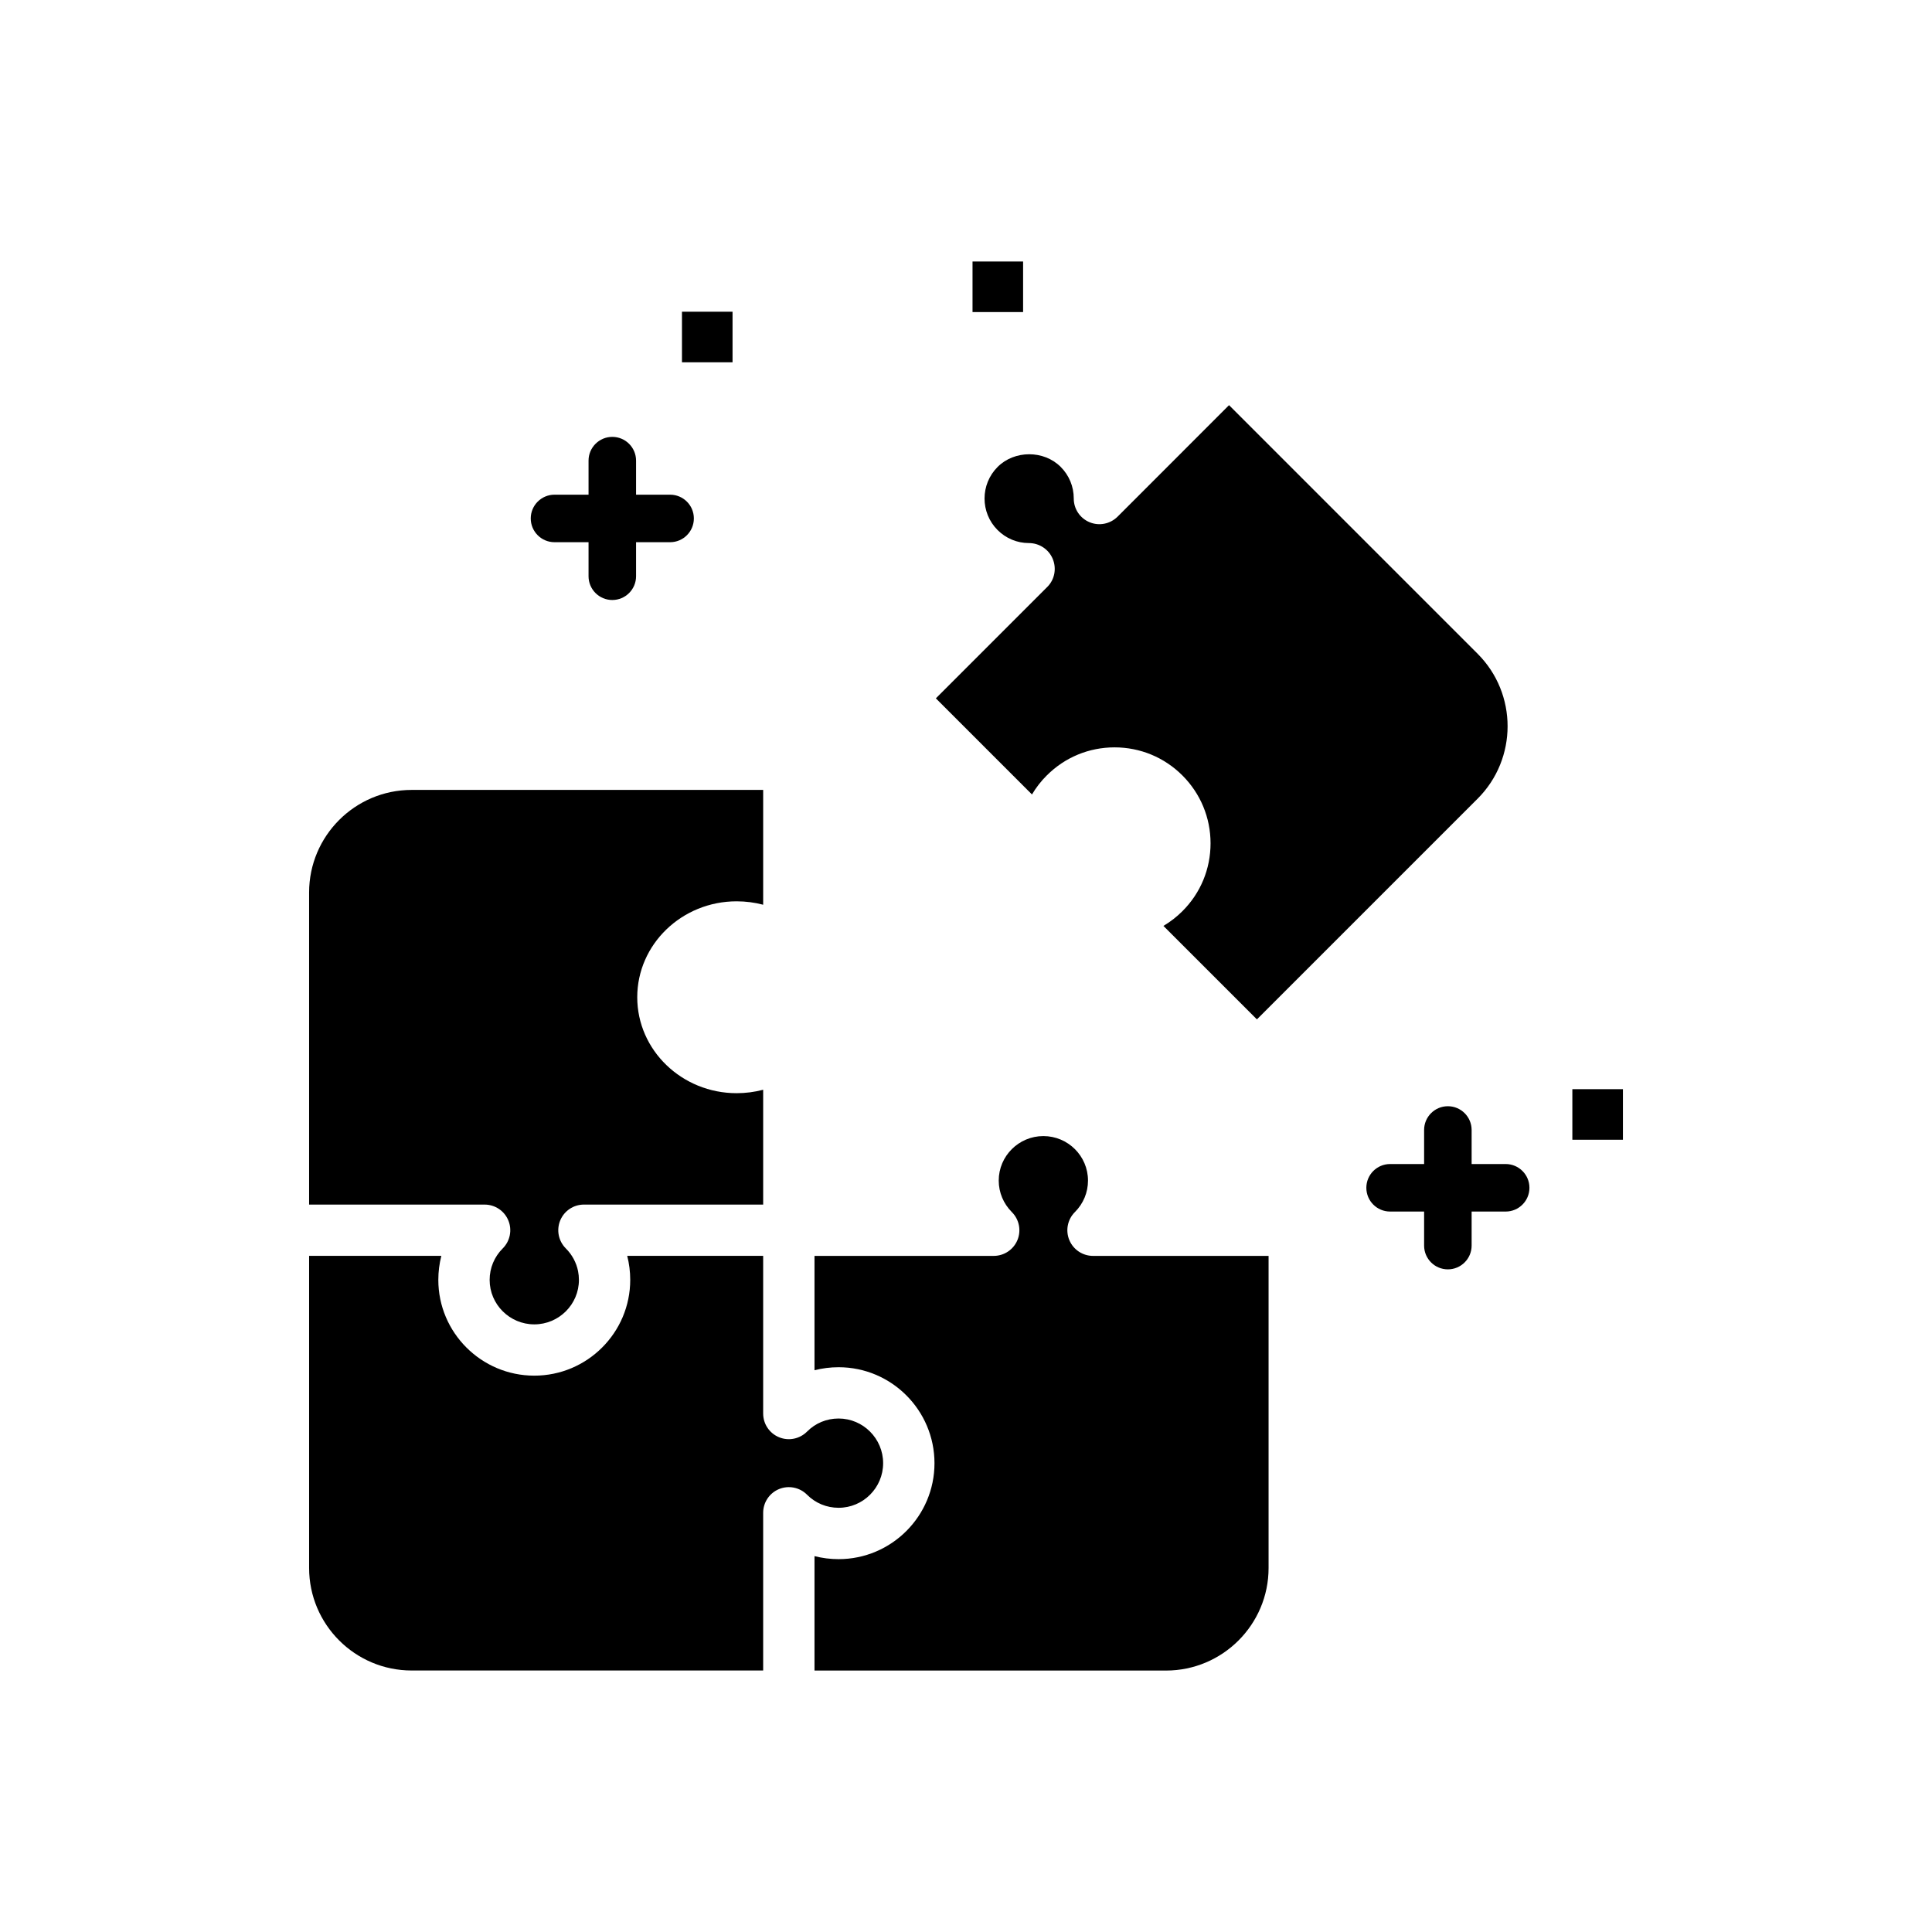
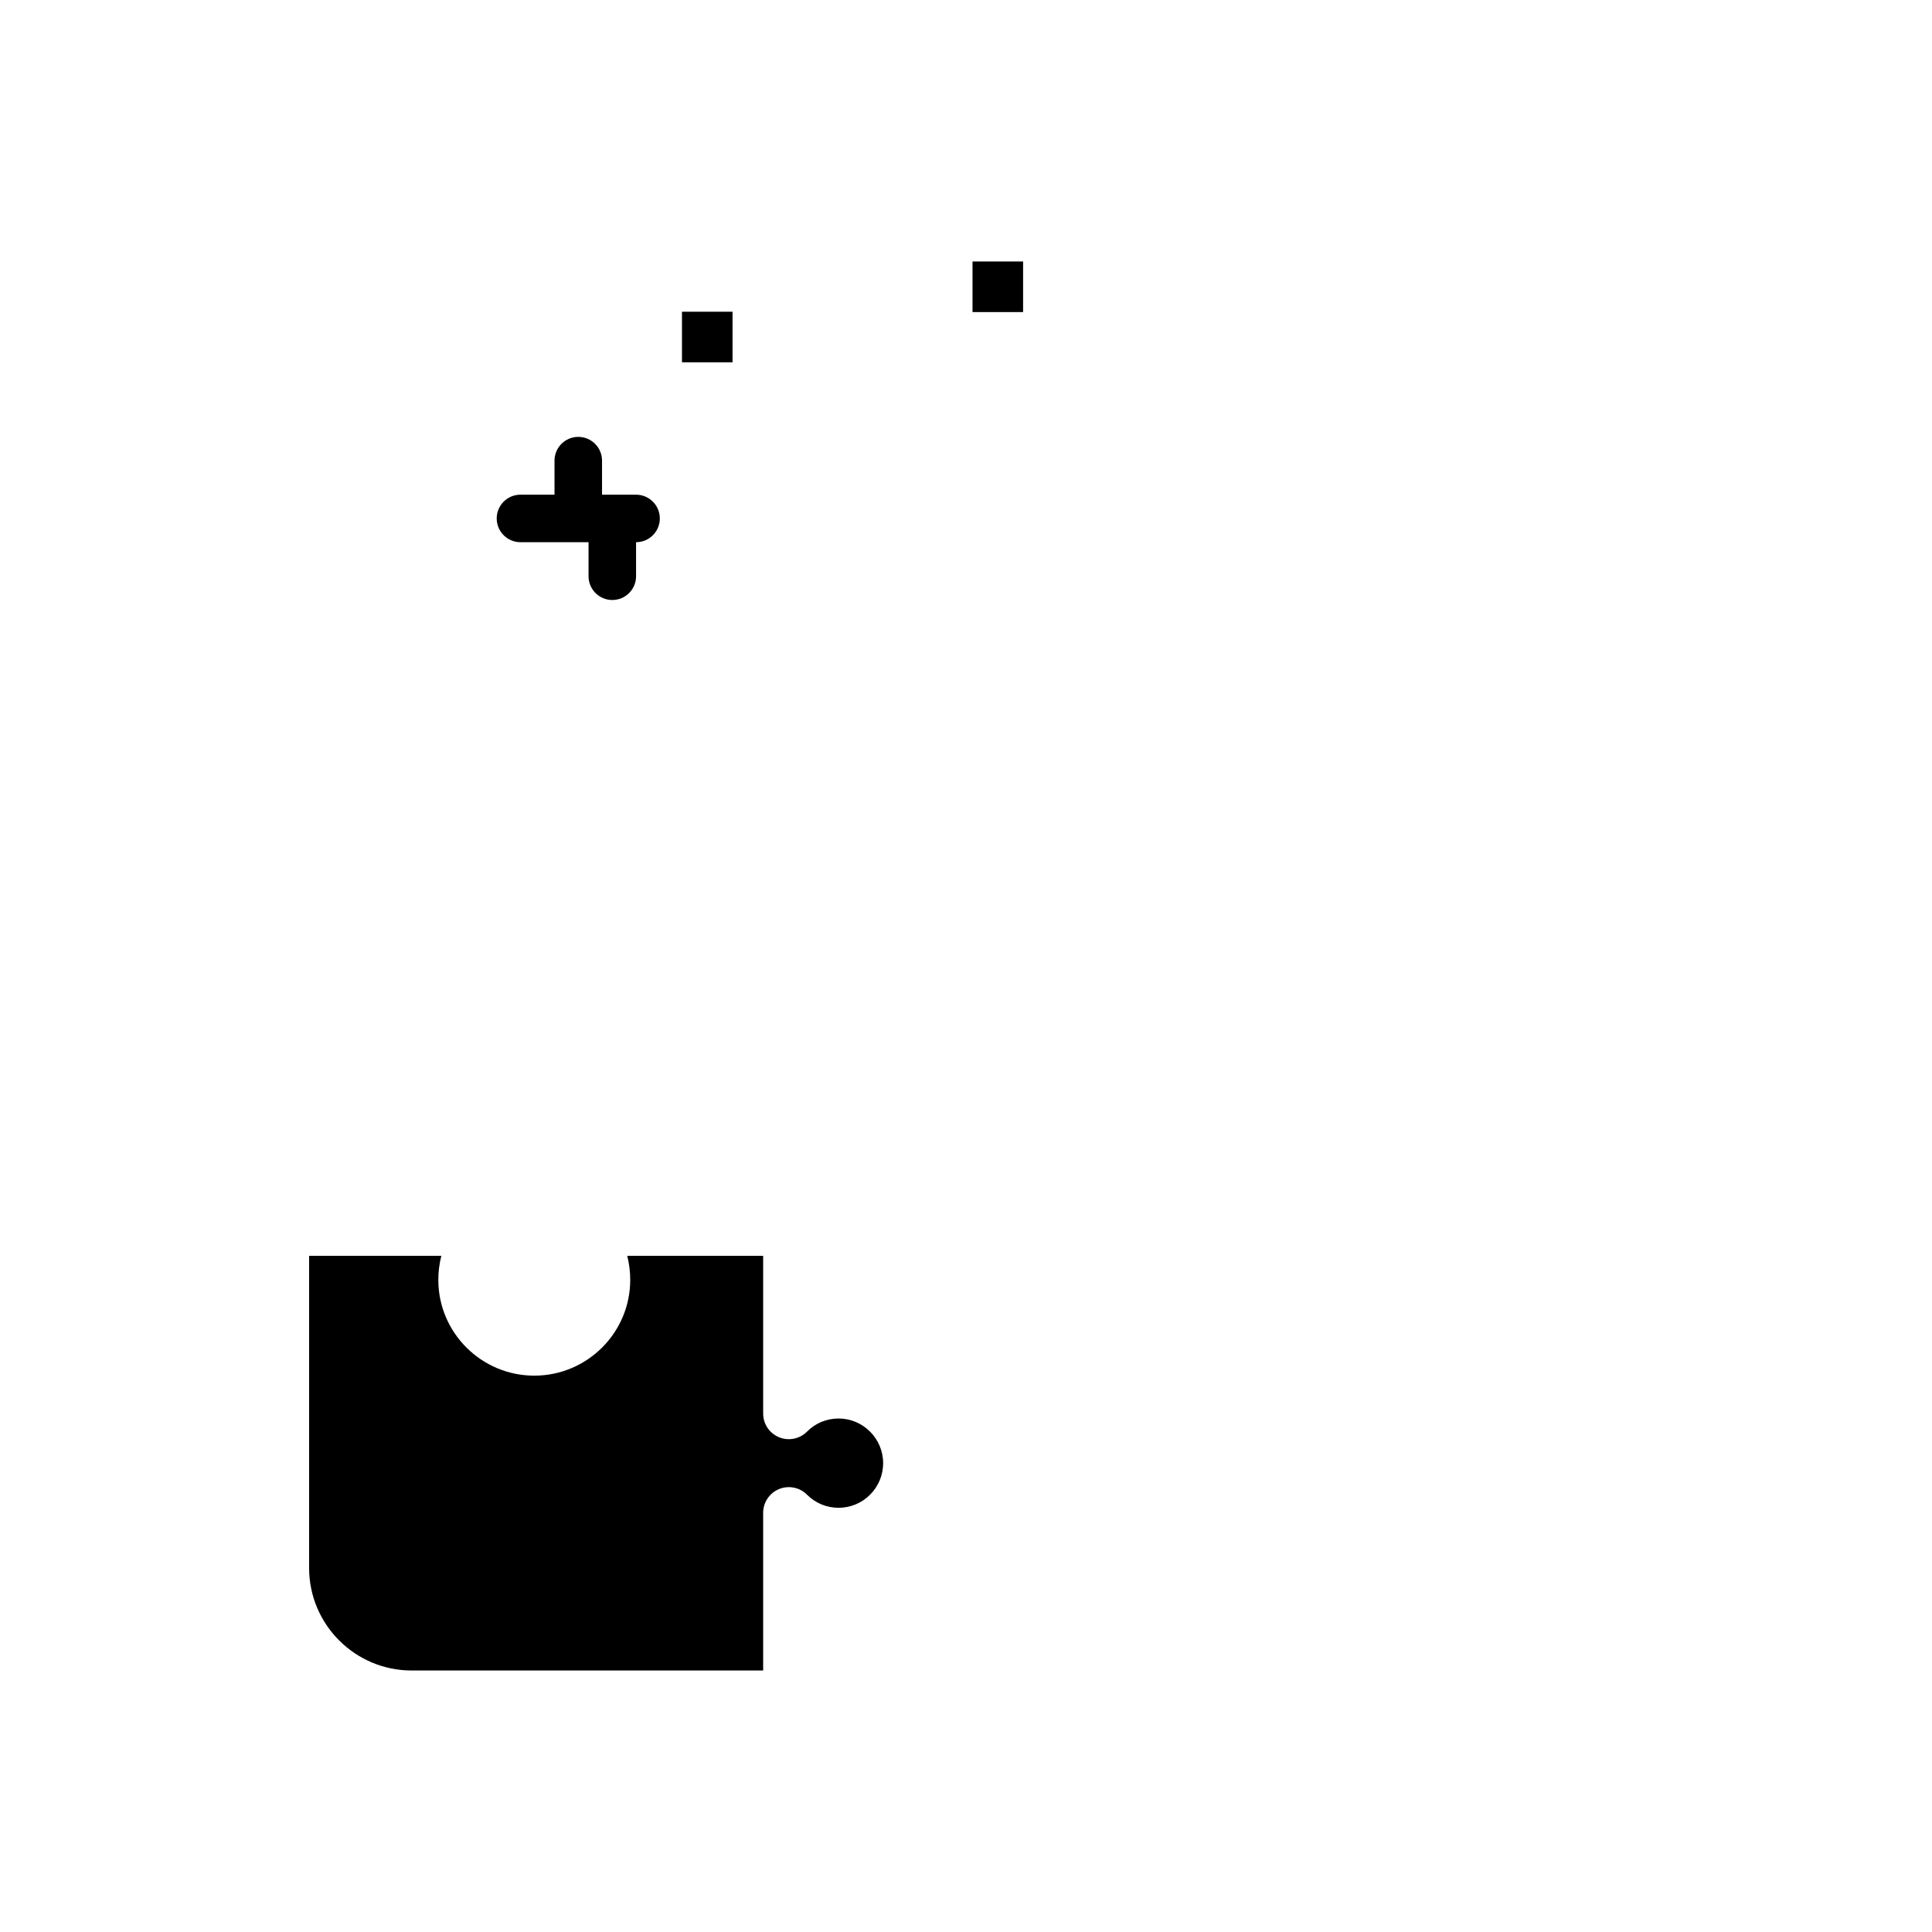
<svg xmlns="http://www.w3.org/2000/svg" fill="#000000" width="800px" height="800px" version="1.1" viewBox="144 144 512 512">
  <g>
-     <path d="m421.42 349.49c4.793-4.793 11.168-7.43 17.949-7.43 6.793 0 13.176 2.641 17.984 7.445 4.801 4.805 7.453 11.191 7.457 17.973 0 6.797-2.637 13.176-7.43 17.965-1.535 1.543-3.238 2.852-5.059 3.934l24.777 24.773 58.488-58.488c10.59-10.59 10.59-27.816 0-38.406l-65.875-65.883-29.539 29.547c-1.961 1.953-4.891 2.527-7.422 1.477-2.551-1.059-4.203-3.543-4.191-6.297 0-3.16-1.23-6.137-3.465-8.367-4.469-4.473-12.242-4.457-16.707 0.004-4.621 4.613-4.625 12.117-0.02 16.727 2.223 2.223 5.176 3.457 8.305 3.457 2.754 0 5.266 1.652 6.316 4.195 1.055 2.543 0.516 5.465-1.426 7.41l-29.547 29.547 25.473 25.473c1.078-1.828 2.391-3.523 3.93-5.055z" />
-     <path d="m278.71 467.42c1.055 2.543 0.473 5.473-1.477 7.418-2.238 2.231-3.473 5.199-3.473 8.348 0 6.492 5.309 11.785 11.836 11.785 6.519 0 11.824-5.289 11.824-11.785 0-0.785-0.082-1.562-0.227-2.316-0.453-2.262-1.57-4.352-3.25-6.031-1.949-1.949-2.527-4.871-1.477-7.418 1.055-2.543 3.531-4.195 6.281-4.195h47.5v-30.43c-2.262 0.598-4.621 0.91-7.031 0.91-14.523 0-26.34-11.406-26.34-25.426 0-14.016 11.812-25.422 26.34-25.422 2.41 0 4.766 0.312 7.031 0.906v-30.426h-93.168c-14.977 0-27.164 12.188-27.164 27.172v82.719h46.508c2.754-0.004 5.238 1.652 6.285 4.191z" />
    <path d="m378.04 531.76c0-6.523-5.301-11.84-11.812-11.84-3.168 0-6.137 1.234-8.348 3.465-1.945 1.953-4.875 2.551-7.422 1.5-2.551-1.047-4.211-3.527-4.211-6.281v-41.789h-36.027c0.523 2.055 0.797 4.188 0.797 6.363 0 13.996-11.406 25.383-25.422 25.383-14.02 0-25.434-11.387-25.434-25.383 0-2.176 0.273-4.301 0.797-6.363h-35.039v82.719c0 14.977 12.188 27.164 27.164 27.164l93.164-0.004v-41.785c0-2.754 1.656-5.234 4.203-6.289 2.539-1.043 5.473-0.469 7.422 1.492 2.223 2.231 5.195 3.465 8.359 3.465 6.508 0.008 11.809-5.301 11.809-11.816z" />
-     <path d="m427.38 472.63c-1.055-2.543-0.473-5.465 1.477-7.418 2.242-2.238 3.473-5.203 3.473-8.352 0-6.5-5.305-11.789-11.828-11.789-6.516 0-11.828 5.289-11.828 11.789 0 3.144 1.238 6.109 3.481 8.359 1.949 1.949 2.527 4.871 1.477 7.41-1.055 2.543-3.531 4.195-6.289 4.195h-47.492v30.301c2.055-0.523 4.195-0.797 6.383-0.797 14.012 0 25.414 11.41 25.414 25.438 0 14.016-11.402 25.422-25.414 25.422-2.18 0-4.316-0.273-6.383-0.801v30.324h93.164c14.977 0 27.172-12.188 27.172-27.172v-82.715h-46.512c-2.762 0-5.238-1.652-6.293-4.195z" />
-     <path d="m543.02 452.48h-9.023v-9.023c0-3.477-2.828-6.297-6.297-6.297-3.481 0-6.297 2.82-6.297 6.297v9.023h-9.012c-3.481 0-6.297 2.82-6.297 6.297 0 3.477 2.816 6.297 6.297 6.297h9.012v9.023c0 3.477 2.816 6.297 6.297 6.297 3.473 0 6.297-2.82 6.297-6.297v-9.023h9.023c3.473 0 6.297-2.82 6.297-6.297 0.004-3.477-2.824-6.297-6.297-6.297z" />
-     <path d="m290.95 287.69h9.02v9.02c0 3.477 2.82 6.297 6.297 6.297s6.297-2.82 6.297-6.297v-9.02h9.02c3.477 0 6.297-2.82 6.297-6.297s-2.82-6.297-6.297-6.297h-9.02v-9.023c0-3.477-2.82-6.297-6.297-6.297s-6.297 2.82-6.297 6.297v9.023h-9.02c-3.477 0-6.297 2.82-6.297 6.297s2.82 6.297 6.297 6.297z" />
+     <path d="m290.95 287.69h9.02v9.02c0 3.477 2.82 6.297 6.297 6.297s6.297-2.82 6.297-6.297v-9.02c3.477 0 6.297-2.82 6.297-6.297s-2.82-6.297-6.297-6.297h-9.02v-9.023c0-3.477-2.82-6.297-6.297-6.297s-6.297 2.82-6.297 6.297v9.023h-9.02c-3.477 0-6.297 2.82-6.297 6.297s2.82 6.297 6.297 6.297z" />
    <path d="m324.73 226.61h13.402v13.402h-13.402z" />
-     <path d="m560.69 432.64h13.402v13.402h-13.402z" />
    <path d="m401.73 213.3h13.402v13.402h-13.402z" />
  </g>
</svg>